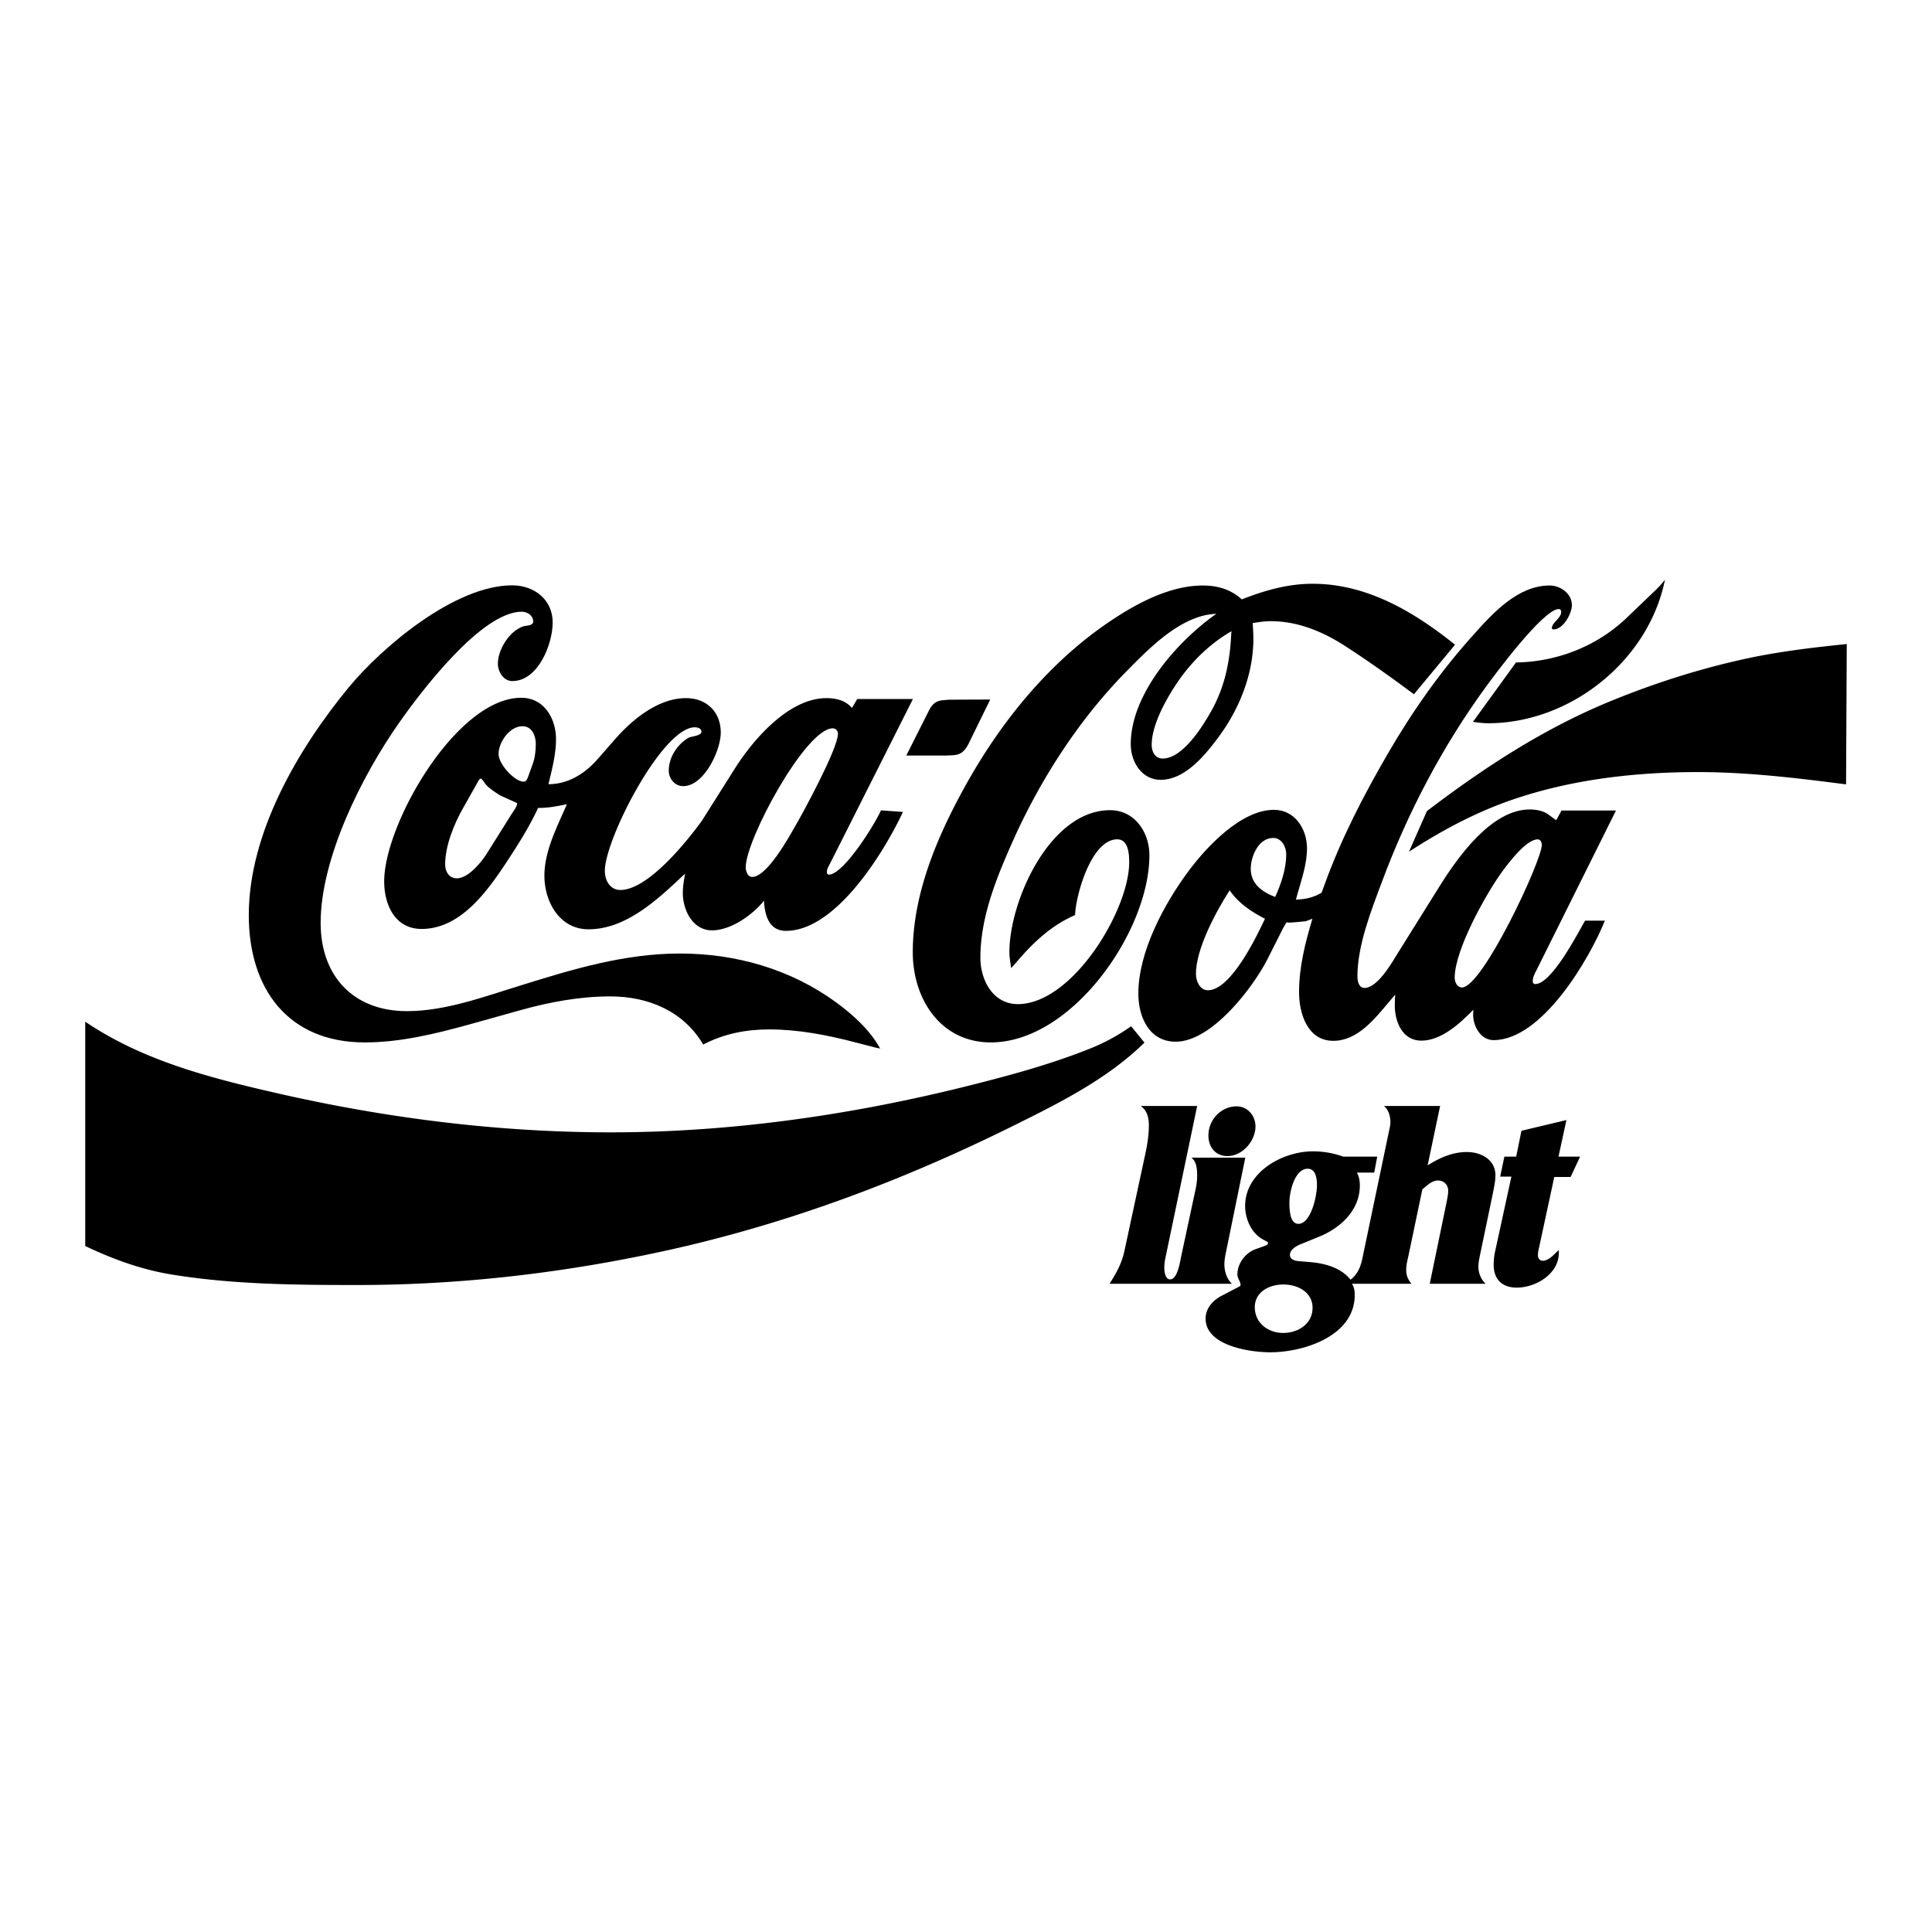
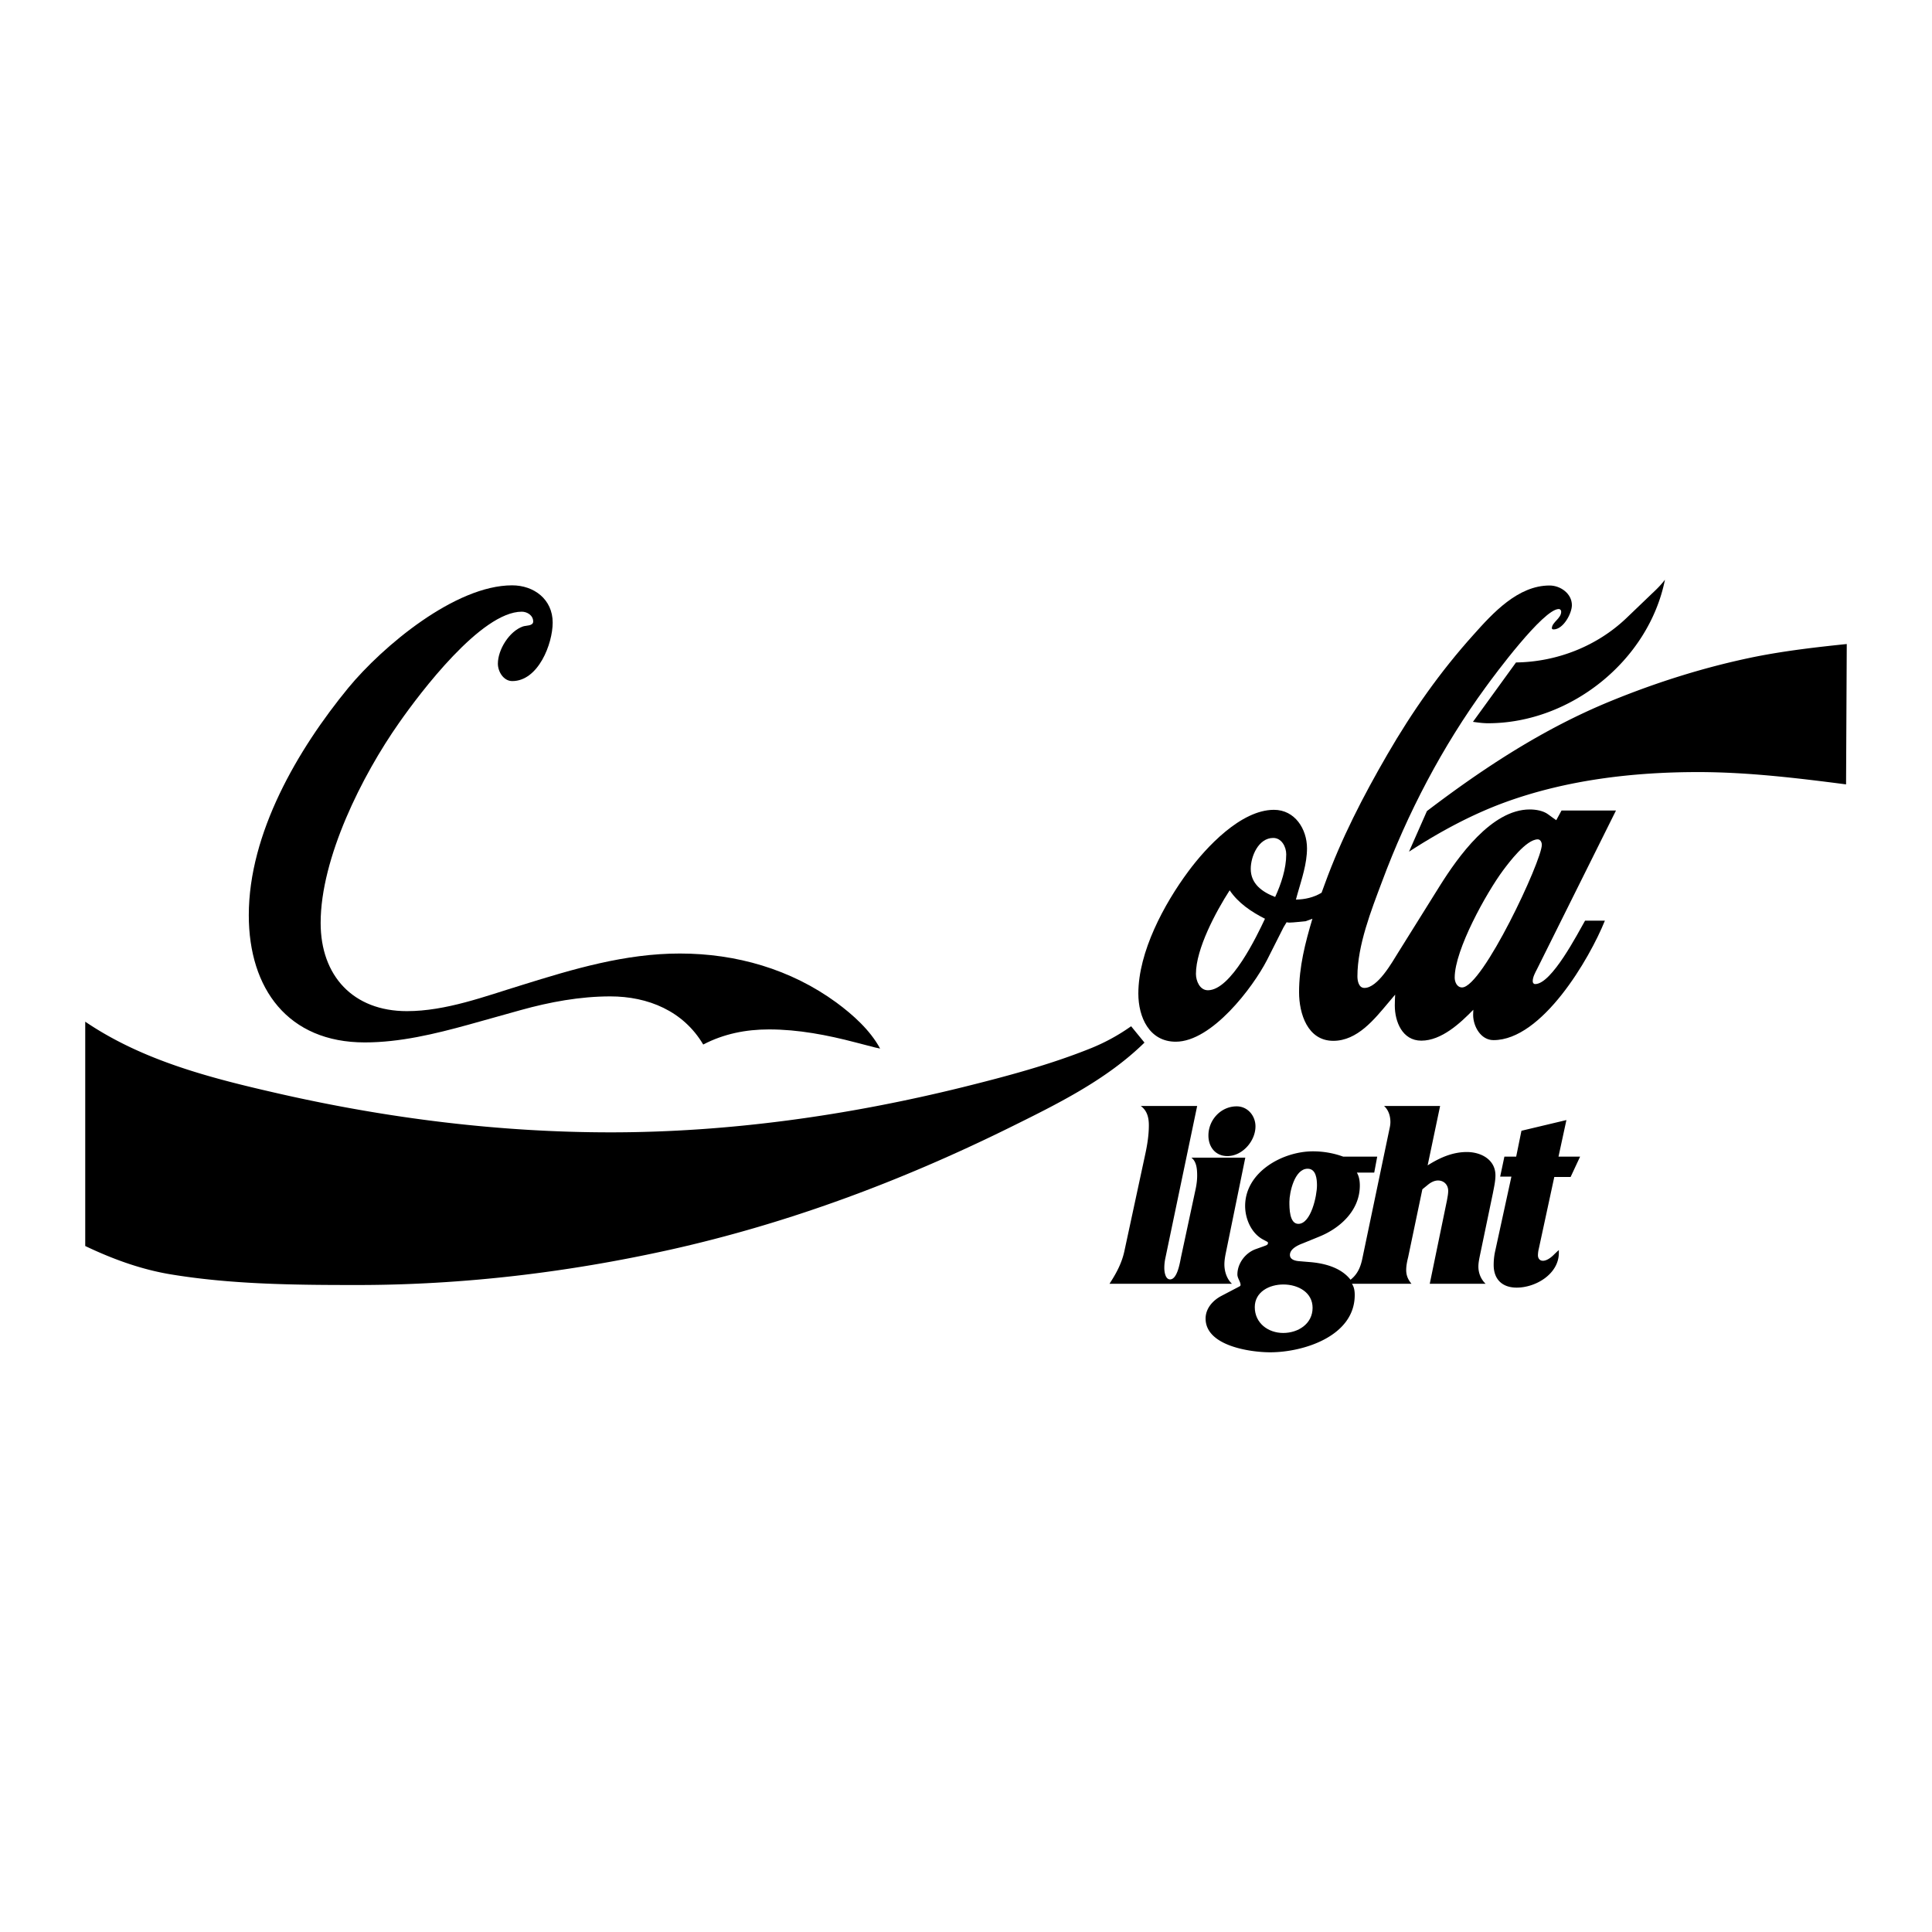
<svg xmlns="http://www.w3.org/2000/svg" width="2500" height="2500" viewBox="0 0 192.756 192.756">
  <g fill-rule="evenodd" clip-rule="evenodd">
    <path fill="#fff" d="M0 0h192.756v192.756H0V0z" />
    <path d="M70.16 104.213c-1.98-3.348-5.503-4.803-9.271-4.803-3.015 0-6.047.561-8.938 1.367l-5.205 1.455c-3.365.928-6.853 1.77-10.357 1.77-7.642 0-11.567-5.346-11.567-12.689 0-8.185 4.872-16.526 9.937-22.696 3.417-4.136 10.655-10.218 16.333-10.218 2.191 0 4.049 1.402 4.049 3.716 0 2.121-1.437 5.836-4.031 5.836-.876 0-1.437-.946-1.437-1.735 0-1.402 1.139-3.243 2.506-3.716.298-.105 1.017-.035 1.017-.49 0-.614-.596-.981-1.14-.981-4.048 0-10.147 8.097-12.232 11.076-3.698 5.257-7.834 13.495-7.834 19.979 0 5.275 3.242 8.798 8.605 8.798 3.891 0 7.781-1.473 11.444-2.594 5.17-1.613 10.323-3.155 15.791-3.155 5.608 0 11.059 1.56 15.615 4.89 1.665 1.227 3.365 2.752 4.364 4.592l-.491-.105-1.963-.508c-2.804-.736-5.713-1.297-8.623-1.297-2.314 0-4.522.438-6.572 1.508z" />
-     <path d="M85.003 70.633l.526-.894h5.556L82.988 85.81l-.333.648a1.152 1.152 0 0 0-.158.543c0 .141.07.263.21.263 1.507-.07 4.574-5.03 5.188-6.415l2.191.158c-1.805 3.874-6.643 11.865-11.672 11.865-1.717 0-2.121-1.612-2.191-3.014-1.139 1.437-3.312 2.962-5.188 2.962-1.928 0-2.909-2.033-2.909-3.715 0-.648.105-1.297.228-1.945-2.594 2.436-5.801 5.556-9.639 5.556-2.874 0-4.399-2.734-4.399-5.346 0-2.488 1.279-4.89 2.243-7.133-.946.192-1.911.386-2.874.368-.894 1.945-2.068 3.768-3.243 5.556-1.91 2.874-4.557 6.52-8.377 6.52-2.664 0-3.733-2.419-3.733-4.75 0-5.731 7.221-18.314 13.67-18.314 2.296 0 3.471 2.085 3.471 4.136 0 1.507-.403 3.032-.754 4.486 1.98 0 3.663-1.069 4.942-2.541l1.7-1.945c1.735-1.98 4.311-4.101 7.08-4.101 2.051 0 3.47 1.367 3.47 3.435 0 1.788-1.665 5.345-3.75 5.345-.824 0-1.437-.736-1.437-1.542 0-1.314.841-2.629 1.963-3.277.28-.157 1.297-.192 1.297-.613 0-.333-.385-.438-.666-.438-3.243 0-8.973 11.181-8.973 14.318 0 .982.543 1.963 1.647 1.911 2.751-.123 6.52-4.82 8.026-6.888l3.242-5.135c1.806-2.892 5.398-7.115 9.184-7.115.982-.002 1.911.226 2.559.98z" />
-     <path d="M90.419 75.382l2.243-4.452c.315-.631.666-.999 1.402-1.069l.631-.052 4.101-.018-2.086 4.259c-.368.771-.753 1.262-1.63 1.297l-.683.035h-3.978zM100.883 96.588c-.07-.525-.176-1.069-.176-1.594 0-5.118 4.049-14.161 10.043-14.161 2.471 0 3.926 2.208 3.926 4.504 0 7.553-7.713 18.665-15.826 18.665-4.995 0-7.782-4.328-7.782-8.991 0-6.029 2.611-11.953 5.521-17.105 3.576-6.31 8.429-12.181 14.546-16.176 2.559-1.683 5.73-3.313 8.867-3.313 1.473 0 2.805.386 3.891 1.385 2.279-.894 4.592-1.56 7.064-1.56 5.414 0 10.111 2.787 14.213 6.082l-4.102 4.942c-2.189-1.63-4.416-3.225-6.713-4.714-2.26-1.49-4.818-2.576-7.553-2.576-.613 0-1.227.087-1.822.192a23.8 23.8 0 0 1 .07 1.56c0 3.61-1.455 7.15-3.611 9.99-1.297 1.717-3.242 4.083-5.643 4.083-1.893 0-2.98-1.805-2.98-3.558 0-4.995 4.627-10.252 8.535-13.004-3.451.123-6.59 3.33-8.885 5.661-4.785 4.837-8.641 10.813-11.41 17-1.629 3.663-3.242 7.588-3.242 11.654 0 2.243 1.262 4.627 3.734 4.627 5.449 0 11.111-9.376 11.111-14.144 0-.823-.07-2.296-1.193-2.296-2.576 0-4.135 5.539-4.205 7.554-2.365 1.034-4.137 2.699-5.801 4.645l-.577.648z" />
    <path d="M160.119 91.856c-1.525 3.786-6.256 11.917-11.111 11.917-1.279 0-2.033-1.385-2.033-2.523 0-.176.018-.332.018-.508-1.297 1.332-3.172 3.084-5.188 3.084-1.893 0-2.646-1.893-2.646-3.504 0-.369.018-.719.035-1.088l-.666.789c-1.402 1.664-3.102 3.82-5.504 3.82-2.574 0-3.416-2.717-3.416-4.854 0-2.524.613-4.926 1.332-7.327l-.666.246-.877.087c-.246.018-.508.053-.754.053-.105 0-.193-.018-.279-.035l-.299.491-1.646 3.26c-1.42 2.769-5.521 8.167-9.113 8.167-2.646 0-3.734-2.453-3.734-4.803 0-4.17 2.576-8.938 4.979-12.18 1.787-2.418 5.258-6.152 8.551-6.152 2.086 0 3.297 1.911 3.297 3.838 0 1.542-.527 3.067-.947 4.54l-.158.578c.912-.018 1.77-.21 2.559-.684l.316-.859c1.646-4.539 3.838-8.78 6.256-12.952 2.488-4.294 5.275-8.254 8.605-11.952 1.91-2.139 4.416-4.89 7.57-4.89 1.088 0 2.227.806 2.227 1.963 0 .823-.859 2.418-1.822 2.418-.088 0-.193-.035-.176-.14.035-.596.93-.946.93-1.629 0-.141-.088-.263-.246-.263-1.543 0-6.467 6.66-7.291 7.799-4.311 5.906-7.799 12.566-10.34 19.401-1.068 2.839-2.453 6.362-2.453 9.446 0 .438.123 1.156.701 1.156 1.332 0 2.77-2.576 3.348-3.504l2.014-3.225 2.156-3.453c1.805-2.874 5.152-7.624 8.975-7.624.613 0 1.348.123 1.84.491l.525.385.279.193.527-.964h5.432l-7.869 15.808c-.191.369-.438.807-.438 1.227 0 .158.088.281.246.281 1.646 0 4.24-5.048 4.977-6.327h1.977v.002z" />
    <path d="M151.252 66.093c4.064-.052 8.078-1.612 11.041-4.451l2.523-2.419c.473-.438.91-.876 1.297-1.384-1.631 8.097-9.447 14.319-17.648 14.319-.508 0-1.018-.07-1.508-.141l4.295-5.924zM112.852 102.389l1.332 1.631c-3.82 3.75-8.779 6.168-13.529 8.518-10.813 5.328-22.012 9.516-33.79 12.145-10.27 2.279-20.698 3.523-31.231 3.523-6.239 0-12.654-.053-18.84-1.104-2.892-.51-5.643-1.525-8.29-2.787v-22.381c5.818 3.943 12.654 5.66 19.436 7.203 10.813 2.453 21.89 3.838 32.983 3.838 11.83 0 23.712-1.682 35.192-4.521 4.293-1.068 8.658-2.227 12.775-3.891a19.745 19.745 0 0 0 3.962-2.174zM140.578 84.969l1.787-4.048c5.713-4.347 11.654-8.237 18.332-10.971 4.662-1.911 9.518-3.435 14.459-4.434 3.014-.596 6.047-.946 9.096-1.262l-.07 14.003c-4.889-.631-9.814-1.227-14.773-1.227-6.502 0-13.162.789-19.297 3.032-3.382 1.244-6.52 2.961-9.534 4.907zM113.816 110.346h5.625l-3.172 15.178c-.07.332-.105.648-.105.98 0 .352.088 1.141.578 1.141.754 0 1-1.822 1.105-2.297l1.455-6.781c.086-.422.139-.859.139-1.279 0-.615-.053-1.402-.578-1.789h5.381l-1.963 9.605c-.07.35-.123.701-.123 1.051 0 .701.246 1.455.754 1.928h-12.215l.088-.141c.631-.98 1.156-1.98 1.4-3.137l2.068-9.604c.211-.965.369-1.945.369-2.928.001-.771-.175-1.472-.806-1.927z" />
    <path d="M122.457 115.342c-1.193 0-1.893-.912-1.893-2.051 0-1.561 1.244-2.91 2.82-2.91 1.088 0 1.875.93 1.875 1.998.001 1.455-1.296 2.963-2.802 2.963zM137.406 115.395l-.299 1.594h-1.734c.229.385.297.842.297 1.297 0 2.453-1.928 4.24-4.064 5.1l-1.631.666c-.473.176-1.279.543-1.279 1.156 0 .457.508.58.859.615l1.016.086c1.49.105 3.207.527 4.172 1.771.719-.561 1.016-1.297 1.191-2.174l2.699-12.898c.053-.229.088-.439.088-.666 0-.596-.193-1.209-.631-1.596h5.59l-1.244 5.924c1.191-.754 2.471-1.332 3.908-1.332 1.42 0 2.857.754 2.857 2.332 0 .578-.141 1.174-.246 1.734l-1.314 6.309c-.07.352-.141.701-.141 1.053 0 .648.246 1.262.719 1.717h-5.572l1.717-8.324c.053-.316.123-.631.123-.947 0-.596-.42-1.033-1.016-1.033-.369 0-.719.191-1 .42l-.561.457-1.42 6.781c-.105.42-.193.859-.193 1.279 0 .543.193.965.527 1.367h-5.941c.227.334.279.736.279 1.121 0 4.119-5.135 5.715-8.43 5.715-1.98 0-6.449-.631-6.449-3.365 0-1 .701-1.789 1.543-2.244l1.805-.945c.07-.035.141-.088.141-.158 0-.334-.316-.666-.316-1.051 0-1.088.771-2.121 1.77-2.508l.877-.314c.158-.07.402-.105.402-.316 0-.053-.016-.105-.068-.123l-.387-.209c-1.191-.613-1.822-2.068-1.822-3.365 0-3.383 3.732-5.451 6.766-5.451 1.033 0 2.049.176 3.014.527h3.398v-.002zM150.094 115.395h1.176l.525-2.578 4.486-1.068-.789 3.646h2.156l-.947 2.031h-1.629l-1.543 7.15a2.887 2.887 0 0 0-.088.666c0 .299.176.545.492.545.42 0 .875-.369 1.156-.666l.279-.264.158-.141v.281c0 2.104-2.295 3.469-4.207 3.469-1.418 0-2.295-.805-2.295-2.26 0-.49.053-.965.158-1.42l1.611-7.396h-1.121l.422-1.995z" />
    <path d="M52.756 77.31l.386-1.069c.228-.613.315-1.349.315-2.016 0-.806-.368-1.77-1.332-1.77-1.279 0-2.383 1.595-2.383 2.769 0 1.14 1.893 3.015 2.646 2.734.194-.087.299-.456.368-.648zM47.586 78.168l-1.385 2.454c-.911 1.612-1.788 3.75-1.788 5.643 0 .684.386 1.367 1.157 1.367 1.174 0 2.506-1.665 3.032-2.523l2.418-3.855c.123-.21.648-.876.561-1.122-.035-.053-1.595-.701-1.823-.858-.456-.315-.964-.614-1.314-1.034-.088-.105-.351-.578-.491-.561-.139-.001-.297.384-.367.489zM74.401 86.529c0 .385.175.963.648.963 1.489 0 3.698-4.048 4.188-4.889.824-1.402 4.364-7.904 4.364-9.394 0-.298-.21-.543-.526-.543-2.68 0-8.674 11.076-8.674 13.863zM122.859 62.974c-2.209 1.28-4.049 3.103-5.469 5.223-1.051 1.56-2.488 4.136-2.488 6.116 0 .684.334 1.367 1.105 1.367 1.996 0 3.994-3.225 4.818-4.697 1.439-2.541 1.911-5.152 2.034-8.009zM126.207 91.664c-1.35-.684-2.664-1.56-3.523-2.839-1.367 2.121-3.365 5.836-3.365 8.342 0 .701.387 1.631 1.193 1.631 2.312-.001 4.888-5.417 5.695-7.134zM127.223 89.491c.596-1.297 1.105-2.822 1.105-4.259 0-.736-.457-1.63-1.297-1.63-1.473 0-2.244 1.84-2.244 3.084 0 1.507 1.156 2.314 2.436 2.805zM145.871 98.516c2.033 0 7.957-12.636 7.957-14.23 0-.246-.141-.543-.404-.543-1.156 0-2.891 2.331-3.469 3.103-1.648 2.226-4.82 7.904-4.82 10.691 0 .436.228.979.736.979zM131.395 118.268c0-.631-.088-1.664-.93-1.664-1.314 0-1.822 2.383-1.822 3.312 0 .631 0 2.189.895 2.189 1.261 0 1.857-2.804 1.857-3.837zM128.029 132.99c1.49 0 2.928-.912 2.928-2.508 0-3.084-5.768-3.102-5.768-.07 0 1.596 1.332 2.578 2.84 2.578z" fill="#fff" />
  </g>
</svg>